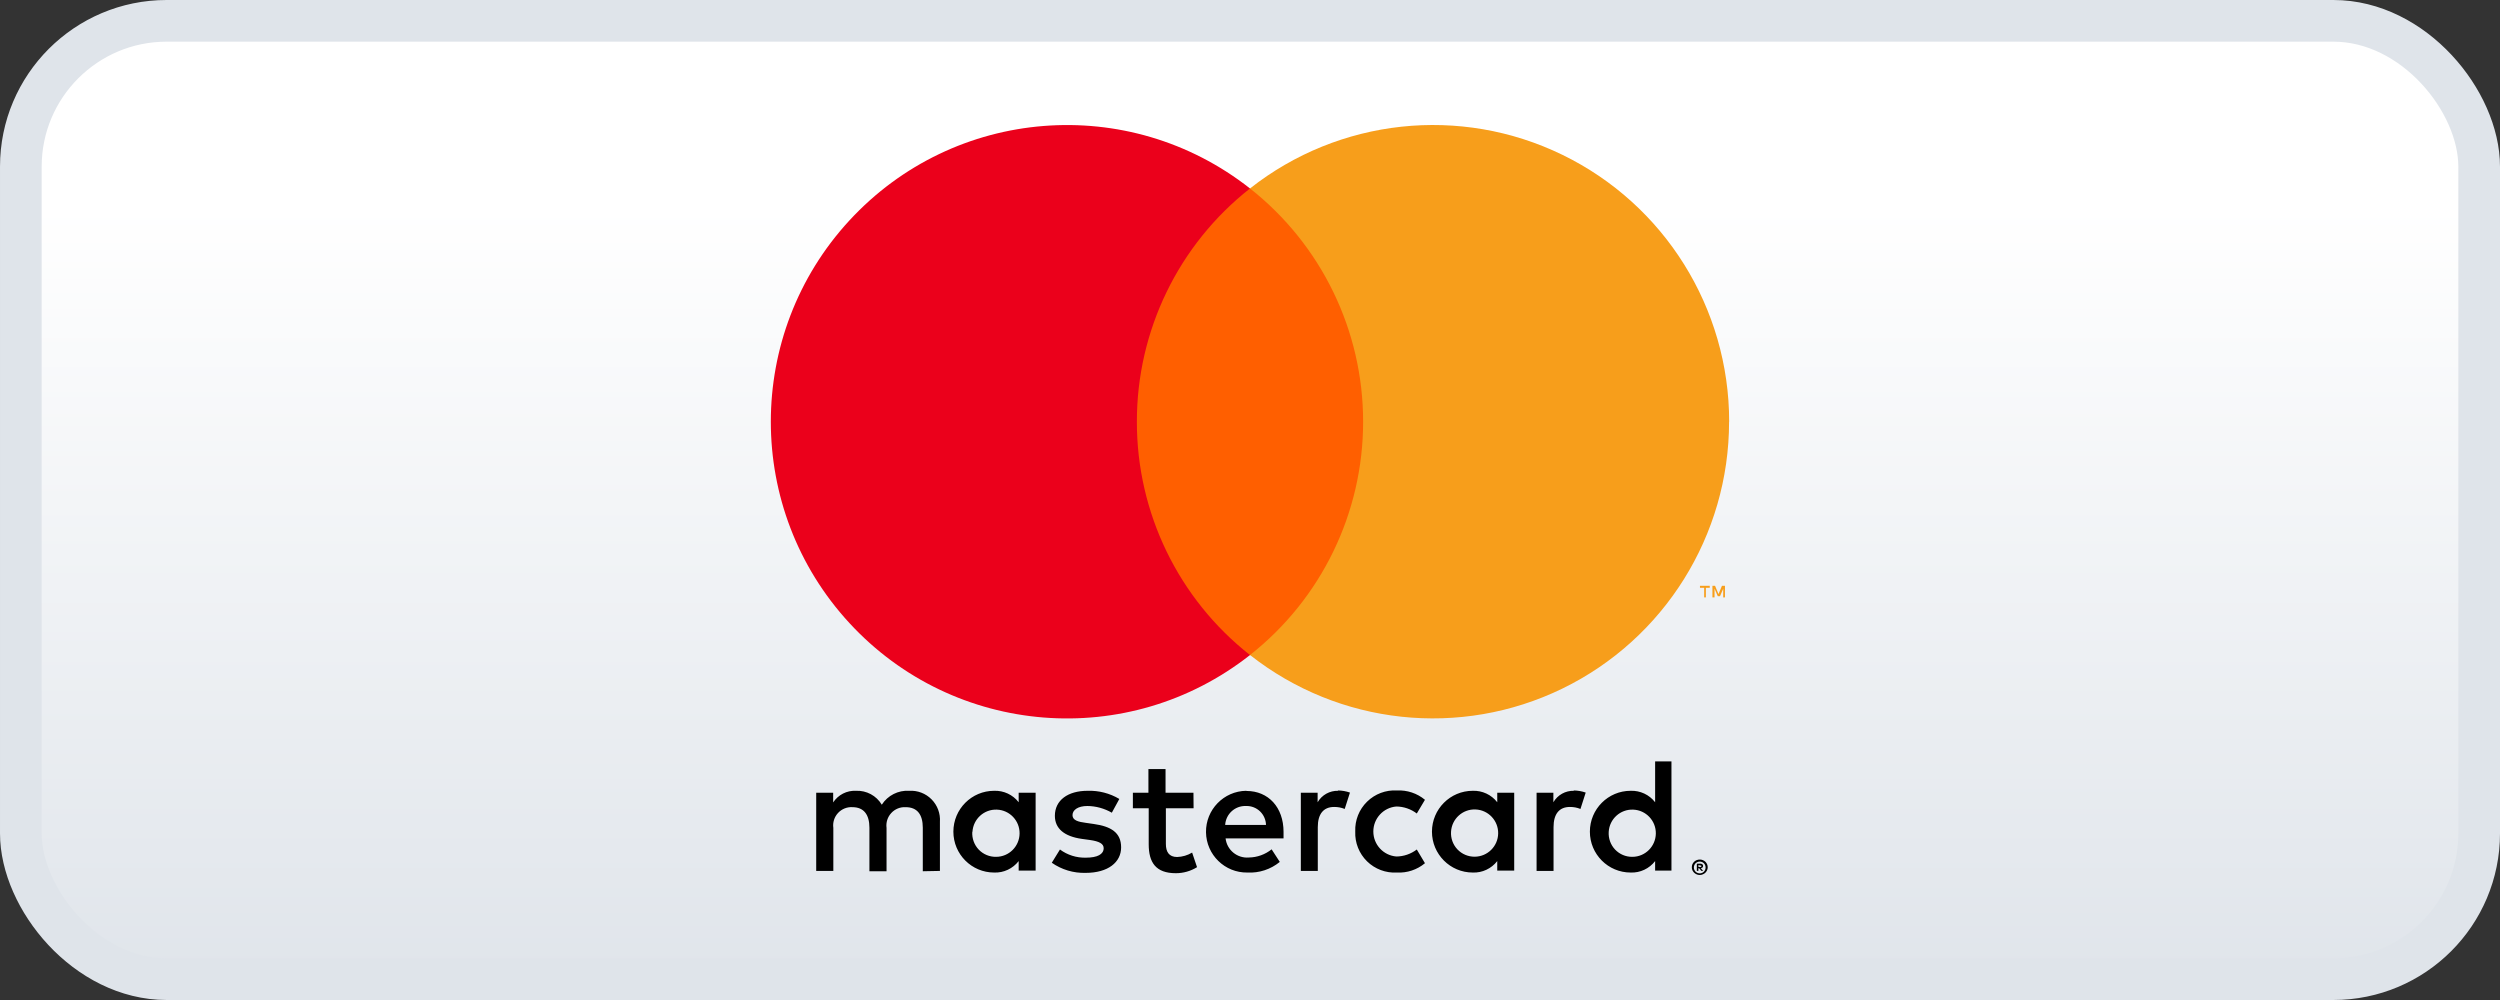
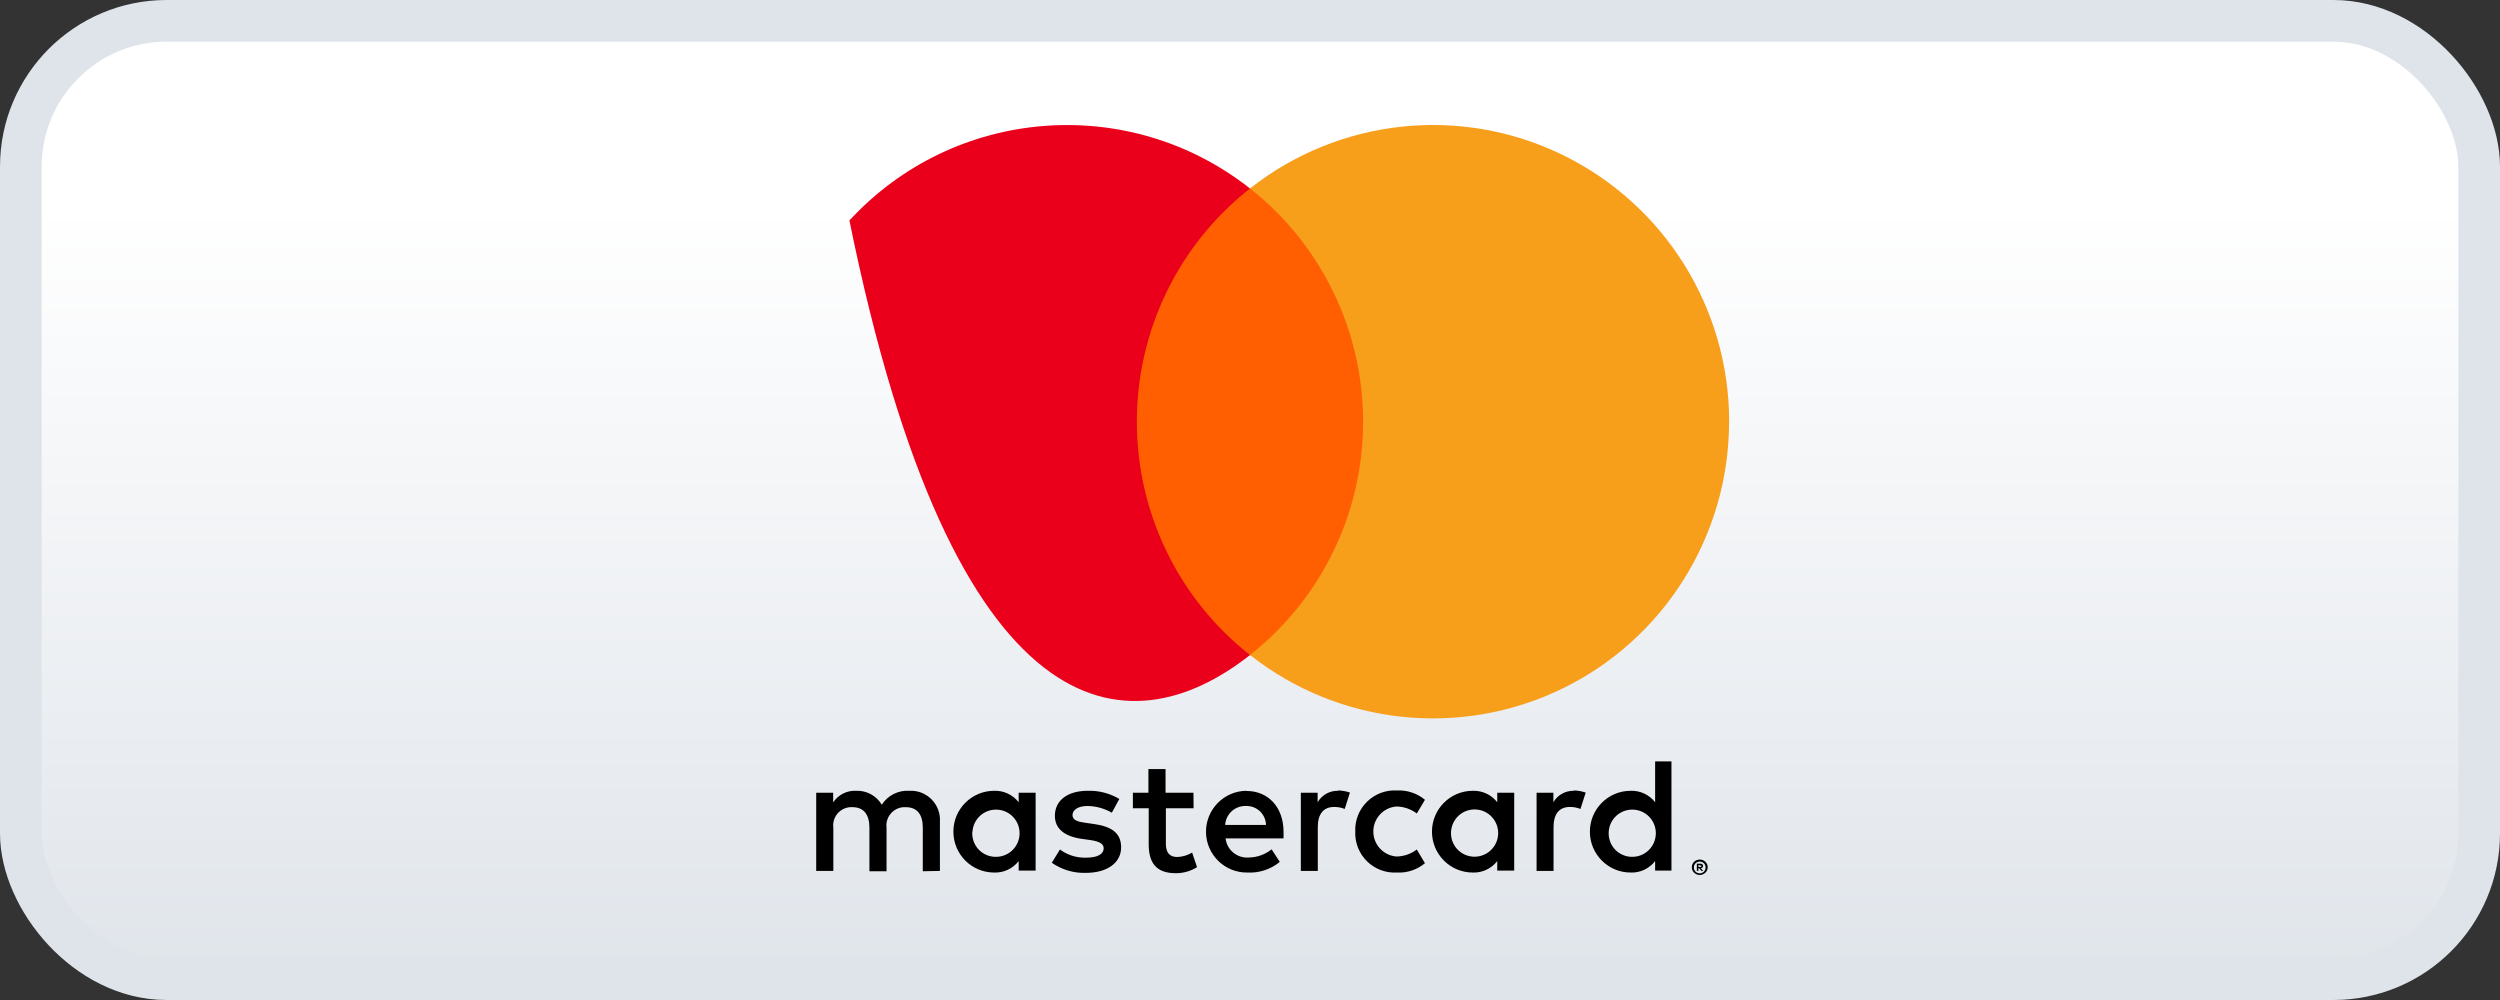
<svg xmlns="http://www.w3.org/2000/svg" width="60" height="24" viewBox="0 0 60 24" fill="none">
  <rect x="0" y="0" width="60" height="24" fill="#333333" stroke="none" />
  <rect x="0.5" y="0.5" width="59" height="23" rx="3.5" fill="url(#paint0_linear_108_21484)" />
  <path fill-rule="evenodd" clip-rule="evenodd" d="M40.115 19.964V18.273H39.723V19.254C39.583 19.073 39.364 18.971 39.136 18.979C38.595 18.979 38.157 19.418 38.157 19.96C38.157 20.502 38.595 20.941 39.136 20.941C39.364 20.95 39.583 20.847 39.723 20.666V20.894H40.115V19.964ZM27.973 19.026H28.643L28.646 19.399H27.981V20.254C27.981 20.443 28.055 20.568 28.251 20.568C28.378 20.564 28.502 20.528 28.611 20.462L28.729 20.812C28.576 20.907 28.4 20.957 28.22 20.957C27.738 20.957 27.569 20.698 27.569 20.262V19.399H27.189V19.026H27.562V18.457H27.973V19.026ZM22.558 19.725V20.902L22.147 20.91V19.866C22.147 19.548 22.013 19.372 21.735 19.372C21.605 19.365 21.478 19.417 21.39 19.513C21.301 19.61 21.26 19.74 21.277 19.87V20.91H20.866V19.866C20.866 19.548 20.729 19.372 20.458 19.372C20.328 19.364 20.201 19.416 20.112 19.512C20.023 19.609 19.982 19.74 20 19.87V20.902H19.589V19.026H19.996V19.258C20.117 19.074 20.325 18.968 20.545 18.979C20.796 18.968 21.034 19.096 21.163 19.313C21.306 19.09 21.558 18.962 21.822 18.979C22.021 18.967 22.217 19.042 22.358 19.185C22.499 19.328 22.572 19.524 22.558 19.725ZM32.117 18.979C31.915 18.973 31.725 19.078 31.623 19.254V19.026H31.22V20.902H31.627V19.85C31.627 19.54 31.76 19.367 32.019 19.367C32.106 19.366 32.193 19.382 32.273 19.415L32.399 19.022C32.306 18.989 32.208 18.972 32.109 18.971L32.117 18.979ZM26.101 18.979C26.369 18.97 26.634 19.038 26.864 19.175L26.684 19.505C26.505 19.402 26.303 19.346 26.097 19.344C25.873 19.344 25.74 19.438 25.74 19.564C25.74 19.689 25.881 19.725 26.058 19.748L26.253 19.776C26.661 19.834 26.907 19.98 26.907 20.337C26.907 20.694 26.594 20.949 26.054 20.949C25.764 20.957 25.48 20.872 25.243 20.706L25.439 20.388C25.618 20.521 25.838 20.59 26.061 20.584C26.34 20.584 26.488 20.502 26.488 20.356C26.488 20.25 26.383 20.192 26.159 20.16L25.963 20.133C25.544 20.074 25.317 19.886 25.317 19.579C25.317 19.207 25.627 18.979 26.101 18.979ZM37.775 18.979C37.572 18.973 37.383 19.078 37.281 19.254V19.026H36.878V20.902H37.285V19.85C37.285 19.54 37.418 19.367 37.677 19.367C37.764 19.366 37.85 19.382 37.931 19.415L38.057 19.022C37.964 18.989 37.866 18.972 37.767 18.971L37.775 18.979ZM32.809 20.672C32.619 20.485 32.516 20.227 32.526 19.96V19.952C32.516 19.686 32.619 19.427 32.809 19.241C32.999 19.054 33.259 18.956 33.525 18.971C33.77 18.959 34.01 19.038 34.199 19.195L34.003 19.524C33.862 19.417 33.69 19.358 33.513 19.356C33.201 19.381 32.96 19.642 32.96 19.956C32.96 20.27 33.201 20.531 33.513 20.556C33.69 20.555 33.862 20.495 34.003 20.388L34.199 20.717C34.01 20.874 33.77 20.954 33.525 20.941C33.259 20.956 32.999 20.858 32.809 20.672ZM36.341 19.96V19.026H35.934V19.254C35.793 19.073 35.575 18.971 35.346 18.979C34.806 18.979 34.367 19.418 34.367 19.96C34.367 20.502 34.806 20.941 35.346 20.941C35.575 20.95 35.793 20.847 35.934 20.666V20.894H36.341V19.96ZM35.411 19.427C35.104 19.415 34.843 19.652 34.825 19.96C34.815 20.117 34.87 20.271 34.978 20.385C35.086 20.499 35.236 20.562 35.393 20.561C35.701 20.559 35.951 20.311 35.956 20.003C35.961 19.694 35.719 19.438 35.411 19.427ZM29.91 18.979C29.369 18.987 28.937 19.432 28.944 19.974C28.952 20.516 29.396 20.949 29.937 20.941C30.219 20.956 30.496 20.865 30.715 20.686L30.519 20.384C30.364 20.508 30.172 20.577 29.974 20.58C29.694 20.604 29.446 20.401 29.414 20.121H30.805V19.964C30.805 19.375 30.44 18.983 29.916 18.983L29.91 18.979ZM30.241 19.473C30.152 19.388 30.033 19.341 29.91 19.344H29.902C29.64 19.335 29.419 19.537 29.404 19.799H30.384C30.381 19.676 30.33 19.559 30.241 19.473ZM40.799 20.629C40.823 20.629 40.846 20.634 40.868 20.643C40.891 20.652 40.911 20.665 40.929 20.682C40.946 20.699 40.96 20.719 40.97 20.741C40.99 20.787 40.99 20.84 40.97 20.886C40.96 20.908 40.946 20.928 40.929 20.945C40.911 20.962 40.891 20.975 40.868 20.984C40.845 20.995 40.82 21 40.794 21C40.719 20.999 40.65 20.955 40.618 20.886C40.599 20.84 40.599 20.787 40.618 20.741C40.628 20.719 40.642 20.699 40.659 20.682C40.677 20.665 40.697 20.652 40.72 20.643C40.745 20.633 40.773 20.628 40.8 20.629H40.799ZM40.796 20.961C40.815 20.961 40.834 20.957 40.851 20.949C40.868 20.941 40.883 20.931 40.896 20.918C40.947 20.862 40.947 20.777 40.896 20.721C40.883 20.708 40.868 20.698 40.851 20.69C40.833 20.682 40.814 20.678 40.794 20.678C40.775 20.678 40.755 20.682 40.738 20.69C40.72 20.697 40.704 20.708 40.691 20.721C40.64 20.777 40.64 20.862 40.691 20.918C40.704 20.931 40.72 20.942 40.738 20.949C40.757 20.957 40.779 20.962 40.8 20.961H40.796ZM40.857 20.743C40.842 20.732 40.824 20.726 40.806 20.727L40.724 20.729V20.901H40.761V20.837H40.779L40.831 20.901H40.877L40.82 20.837C40.835 20.836 40.849 20.829 40.861 20.819C40.87 20.81 40.875 20.797 40.874 20.784C40.876 20.768 40.869 20.753 40.857 20.743ZM40.763 20.76V20.807H40.806C40.814 20.809 40.822 20.809 40.83 20.807C40.832 20.802 40.832 20.795 40.83 20.79C40.832 20.784 40.832 20.778 40.83 20.772C40.822 20.77 40.814 20.77 40.806 20.772L40.763 20.76ZM39.195 19.431C38.888 19.419 38.627 19.656 38.609 19.964C38.599 20.121 38.654 20.275 38.762 20.389C38.87 20.503 39.02 20.566 39.177 20.564C39.485 20.563 39.735 20.315 39.74 20.006C39.745 19.698 39.503 19.442 39.195 19.431ZM24.855 19.964V19.026H24.448V19.254C24.307 19.073 24.089 18.971 23.86 18.979C23.319 18.979 22.881 19.418 22.881 19.96C22.881 20.502 23.319 20.941 23.86 20.941C24.089 20.95 24.307 20.847 24.448 20.666V20.894H24.855V19.964ZM23.925 19.431C23.618 19.419 23.357 19.656 23.339 19.964H23.335C23.325 20.121 23.381 20.276 23.489 20.39C23.598 20.504 23.75 20.567 23.907 20.564C24.215 20.563 24.465 20.315 24.47 20.006C24.475 19.698 24.233 19.442 23.925 19.431Z" fill="black" />
-   <path fill-rule="evenodd" clip-rule="evenodd" d="M40.941 14.107V14.337H40.9V14.107H40.799V14.059H41.034V14.107H40.941ZM41.399 14.059V14.337L41.357 14.339V14.129L41.28 14.309H41.227L41.149 14.129V14.337H41.098V14.059H41.161L41.244 14.258L41.327 14.059H41.399Z" fill="#F79E1B" />
  <rect x="26.89" y="4.523" width="6.219" height="11.198" fill="#FF5F00" />
-   <path d="M27.285 10.123C27.282 7.937 28.284 5.872 30 4.523C27.085 2.229 22.901 2.563 20.386 5.291C17.871 8.019 17.871 12.225 20.386 14.953C22.901 17.681 27.085 18.015 30 15.721C28.284 14.372 27.283 12.308 27.285 10.123Z" fill="#EB001B" />
+   <path d="M27.285 10.123C27.282 7.937 28.284 5.872 30 4.523C27.085 2.229 22.901 2.563 20.386 5.291C22.901 17.681 27.085 18.015 30 15.721C28.284 14.372 27.283 12.308 27.285 10.123Z" fill="#EB001B" />
  <path d="M41.498 10.123C41.497 12.848 39.944 15.335 37.497 16.526C35.05 17.717 32.139 17.404 30 15.72C31.714 14.37 32.715 12.307 32.715 10.122C32.715 7.937 31.714 5.873 30 4.523C32.139 2.838 35.051 2.525 37.498 3.716C39.946 4.907 41.5 7.394 41.5 10.121L41.498 10.123Z" fill="#F79E1B" />
  <rect x="0.5" y="0.5" width="59" height="23" rx="3.5" stroke="#DFE4EA" />
  <defs>
    <linearGradient id="paint0_linear_108_21484" x1="6.168" y1="4.934" x2="6.168" y2="24" gradientUnits="userSpaceOnUse">
      <stop stop-color="white" />
      <stop offset="1" stop-color="#DFE4EA" />
    </linearGradient>
  </defs>
</svg>